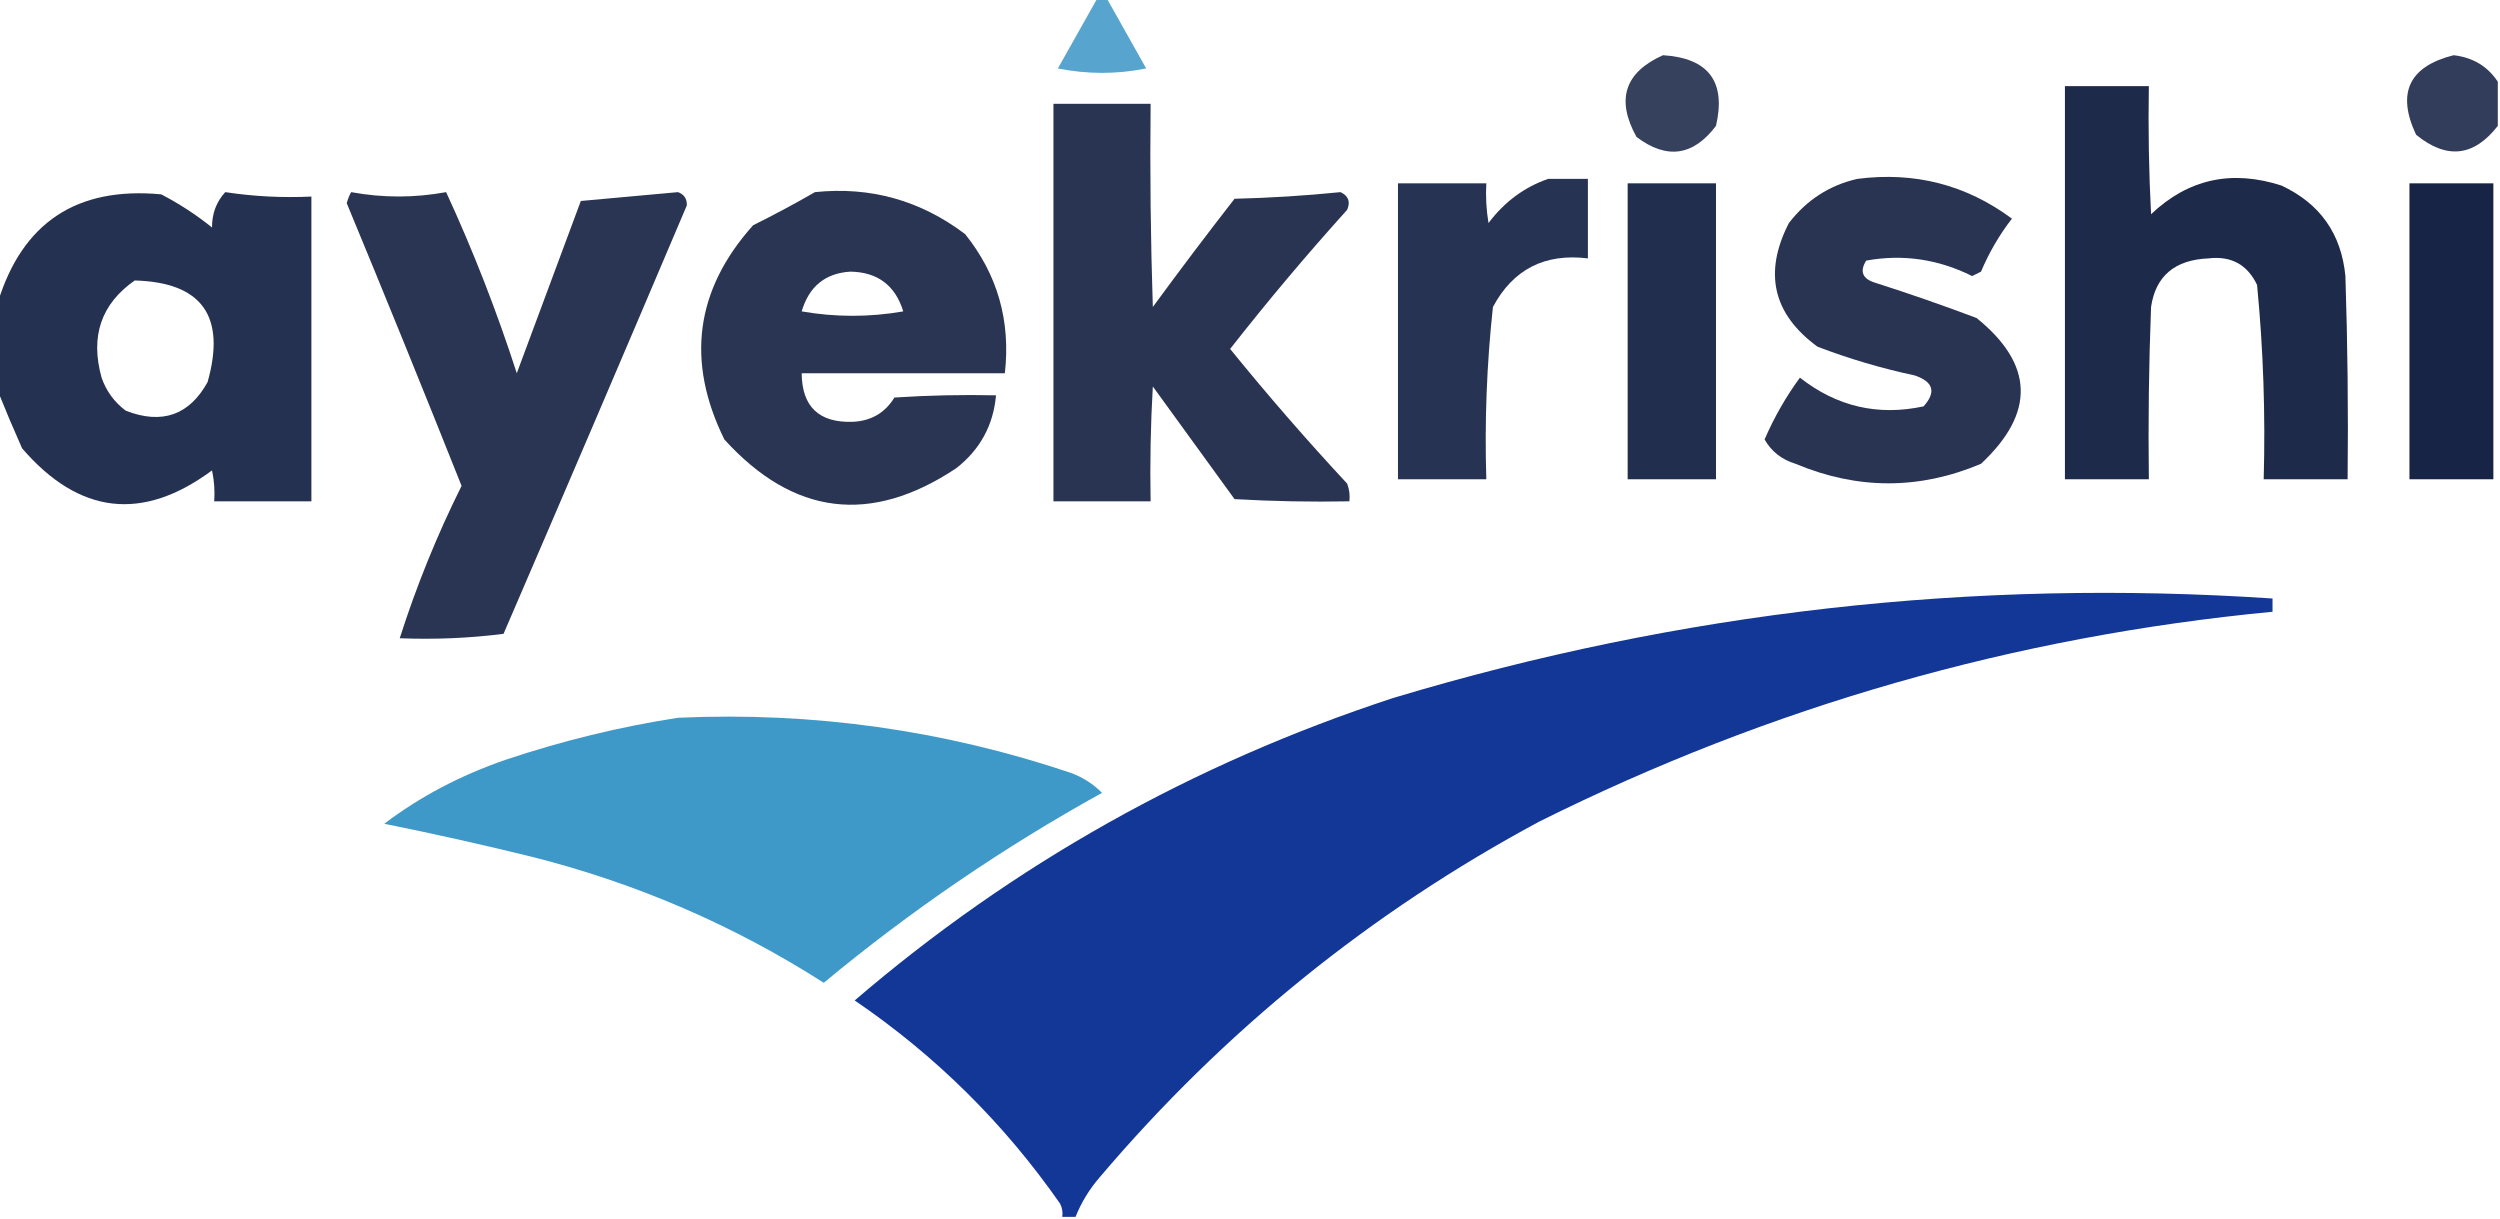
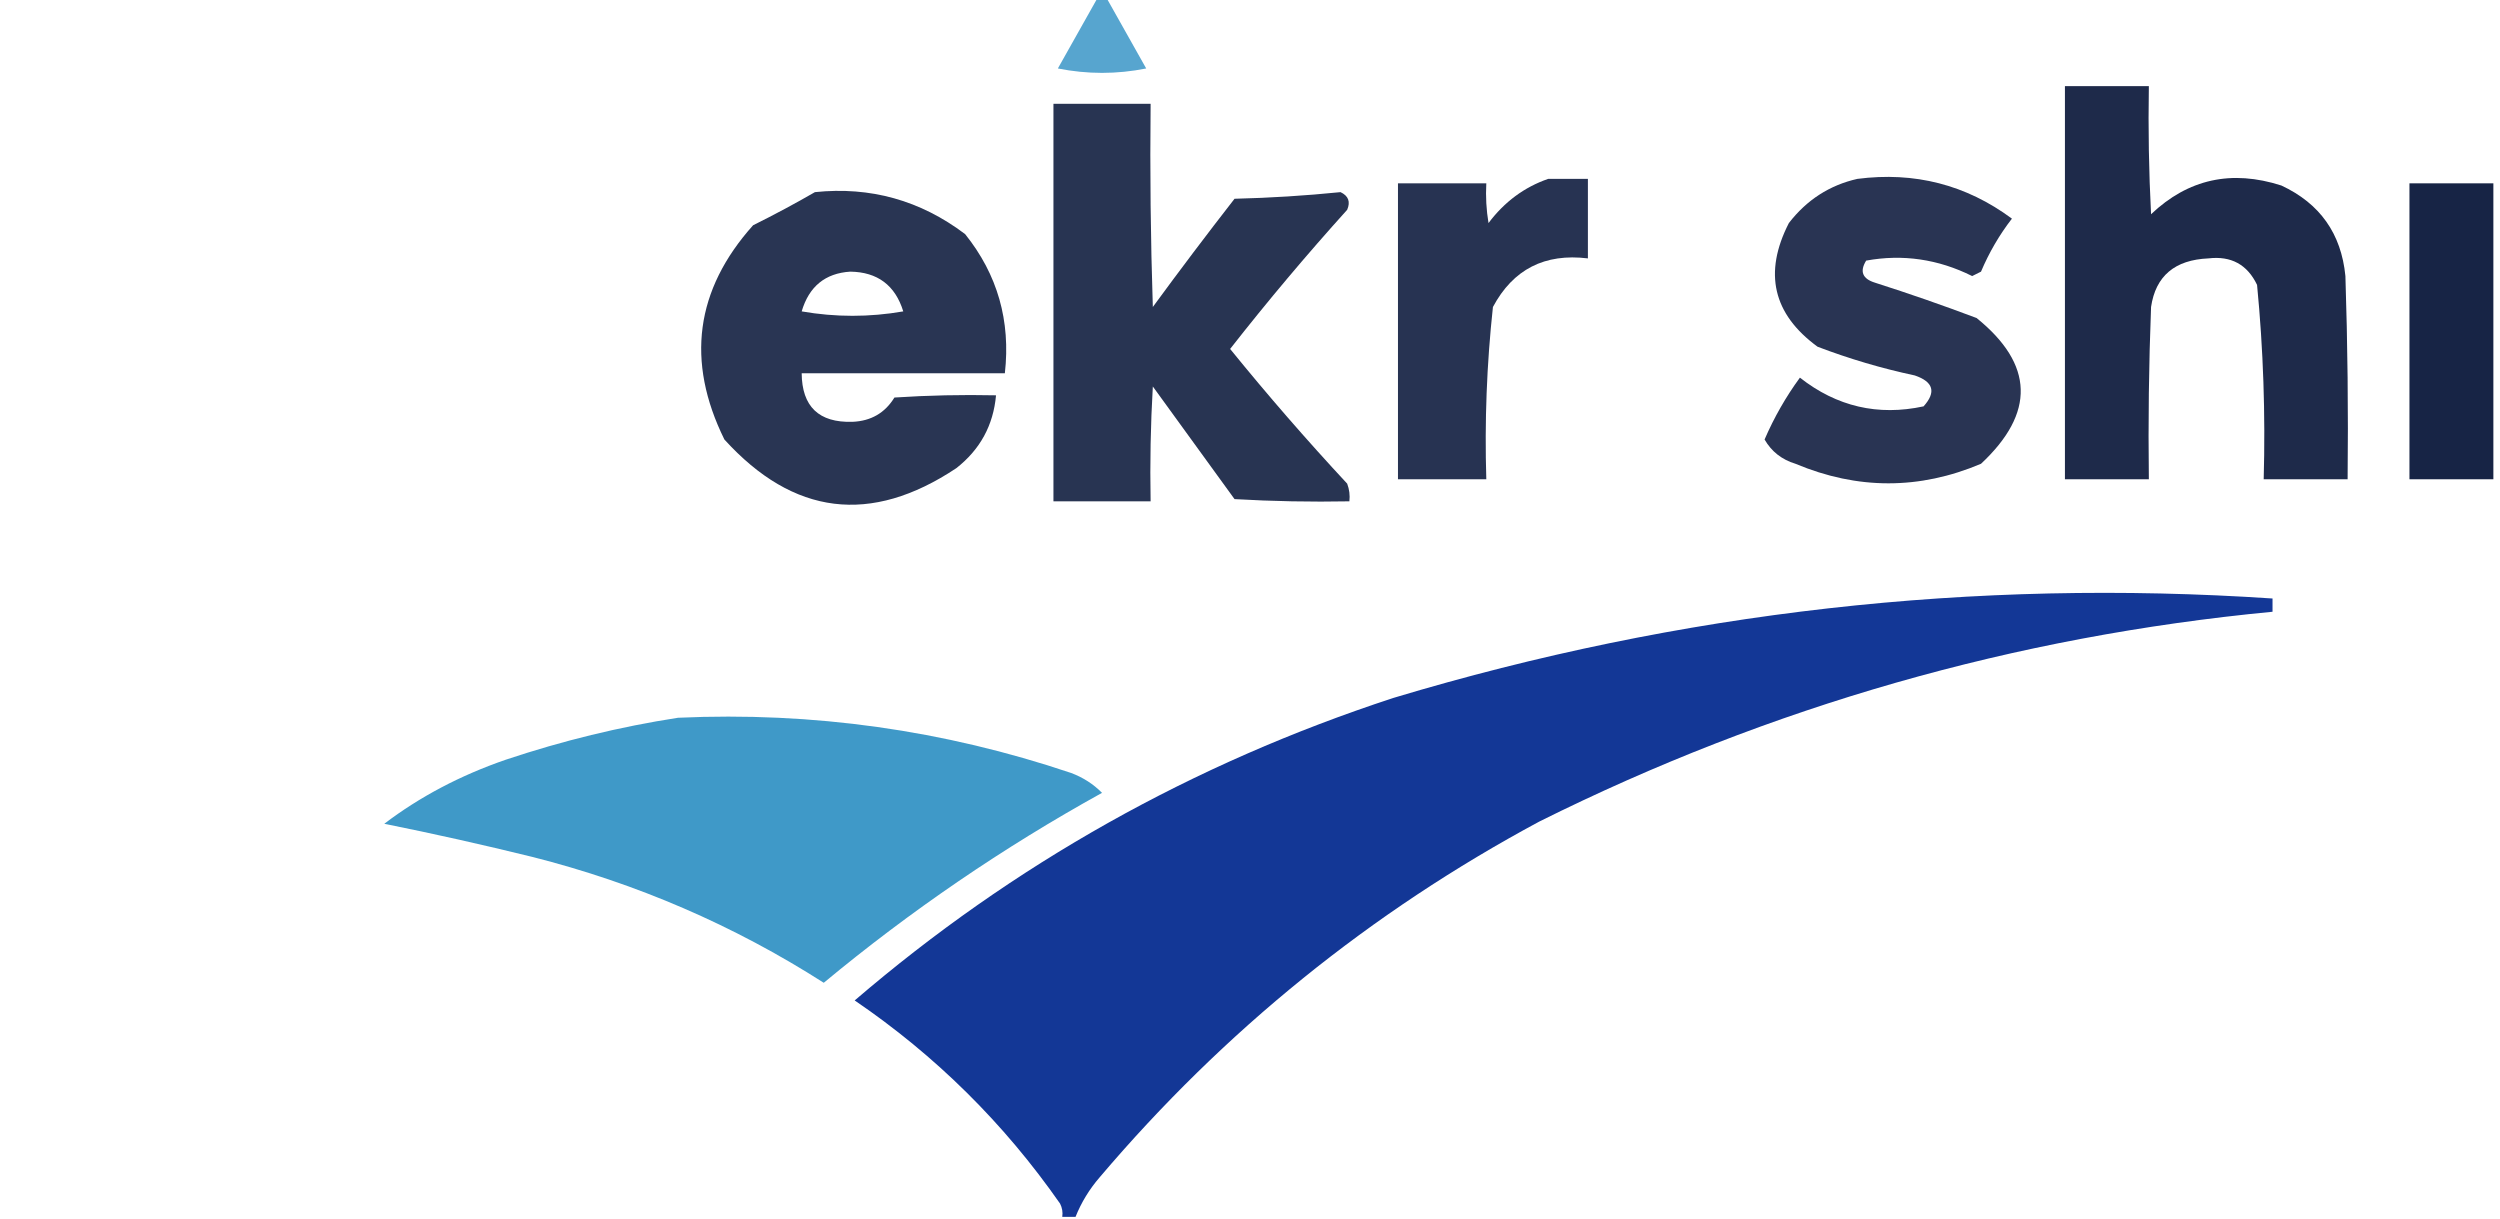
<svg xmlns="http://www.w3.org/2000/svg" version="1.1" width="566px" height="276px" style="shape-rendering:geometricPrecision; text-rendering:geometricPrecision; image-rendering:optimizeQuality; fill-rule:evenodd; clip-rule:evenodd">
  <g>
    <path style="opacity:0.866" fill="#3d97c7" d="M 248.5,-0.5 C 249.167,-0.5 249.833,-0.5 250.5,-0.5C 253.488,4.806 256.488,10.139 259.5,15.5C 252.833,16.833 246.167,16.833 239.5,15.5C 242.512,10.139 245.512,4.806 248.5,-0.5 Z" />
  </g>
  <g>
-     <path style="opacity:0.839" fill="#101d3f" d="M 376.5,12.5 C 386.823,13.159 390.823,18.493 388.5,28.5C 383.338,35.332 377.338,36.165 370.5,31C 365.817,22.549 367.817,16.383 376.5,12.5 Z" />
-   </g>
+     </g>
  <g>
-     <path style="opacity:0.855" fill="#101d3f" d="M 565.5,18.5 C 565.5,21.833 565.5,25.167 565.5,28.5C 560.08,35.48 553.914,36.147 547,30.5C 542.557,21.052 545.391,15.052 555.5,12.5C 559.861,13.005 563.195,15.005 565.5,18.5 Z" />
-   </g>
+     </g>
  <g>
    <path style="opacity:0.941" fill="#101d3f" d="M 467.5,19.5 C 473.833,19.5 480.167,19.5 486.5,19.5C 486.334,29.172 486.5,38.839 487,48.5C 495.385,40.535 505.218,38.368 516.5,42C 525.232,46.066 530.065,52.9 531,62.5C 531.5,77.83 531.667,93.163 531.5,108.5C 525.167,108.5 518.833,108.5 512.5,108.5C 512.913,93.783 512.413,79.117 511,64.5C 508.792,59.895 505.125,57.895 500,58.5C 492.367,58.828 488.033,62.495 487,69.5C 486.5,82.496 486.333,95.496 486.5,108.5C 480.167,108.5 473.833,108.5 467.5,108.5C 467.5,78.833 467.5,49.167 467.5,19.5 Z" />
  </g>
  <g>
    <path style="opacity:0.896" fill="#101d3f" d="M 238.5,23.5 C 245.833,23.5 253.167,23.5 260.5,23.5C 260.333,38.837 260.5,54.17 261,69.5C 267.045,61.244 273.212,53.077 279.5,45C 287.549,44.803 295.549,44.303 303.5,43.5C 305.283,44.348 305.783,45.681 305,47.5C 295.791,57.707 286.957,68.207 278.5,79C 286.979,89.447 295.813,99.614 305,109.5C 305.49,110.793 305.657,112.127 305.5,113.5C 296.827,113.666 288.16,113.5 279.5,113C 273.332,104.48 267.165,95.98 261,87.5C 260.5,96.16 260.334,104.827 260.5,113.5C 253.167,113.5 245.833,113.5 238.5,113.5C 238.5,83.5 238.5,53.5 238.5,23.5 Z" />
  </g>
  <g>
    <path style="opacity:0.902" fill="#101d3f" d="M 350.5,40.5 C 353.5,40.5 356.5,40.5 359.5,40.5C 359.5,46.5 359.5,52.5 359.5,58.5C 349.726,57.302 342.56,60.969 338,69.5C 336.599,82.448 336.099,95.448 336.5,108.5C 329.833,108.5 323.167,108.5 316.5,108.5C 316.5,86.167 316.5,63.833 316.5,41.5C 323.167,41.5 329.833,41.5 336.5,41.5C 336.335,44.518 336.502,47.518 337,50.5C 340.602,45.701 345.102,42.368 350.5,40.5 Z" />
  </g>
  <g>
    <path style="opacity:0.891" fill="#101d3f" d="M 420.5,40.5 C 433.463,38.821 445.13,41.821 455.5,49.5C 452.662,53.172 450.329,57.172 448.5,61.5C 447.833,61.833 447.167,62.167 446.5,62.5C 438.792,58.661 430.792,57.494 422.5,59C 420.987,61.454 421.654,63.121 424.5,64C 432.187,66.452 439.853,69.118 447.5,72C 460.486,82.49 460.82,93.49 448.5,105C 434.554,110.9 420.554,110.9 406.5,105C 403.399,104.058 401.066,102.224 399.5,99.5C 401.674,94.478 404.341,89.811 407.5,85.5C 415.844,92.056 425.177,94.222 435.5,92C 438.397,88.771 437.73,86.437 433.5,85C 425.998,83.4 418.665,81.233 411.5,78.5C 401.387,71.115 399.221,61.782 405,50.5C 409.045,45.263 414.212,41.93 420.5,40.5 Z" />
  </g>
  <g>
-     <path style="opacity:0.919" fill="#101d3f" d="M 368.5,41.5 C 375.167,41.5 381.833,41.5 388.5,41.5C 388.5,63.833 388.5,86.167 388.5,108.5C 381.833,108.5 375.167,108.5 368.5,108.5C 368.5,86.167 368.5,63.833 368.5,41.5 Z" />
-   </g>
+     </g>
  <g>
    <path style="opacity:0.967" fill="#101d3f" d="M 545.5,41.5 C 551.833,41.5 558.167,41.5 564.5,41.5C 564.5,63.833 564.5,86.167 564.5,108.5C 558.167,108.5 551.833,108.5 545.5,108.5C 545.5,86.167 545.5,63.833 545.5,41.5 Z" />
  </g>
  <g>
-     <path style="opacity:0.908" fill="#101d3f" d="M -0.5,88.5 C -0.5,81.833 -0.5,75.167 -0.5,68.5C 5.055,50.373 17.389,42.207 36.5,44C 40.589,46.127 44.423,48.627 48,51.5C 47.988,48.349 48.988,45.682 51,43.5C 57.41,44.478 63.91,44.811 70.5,44.5C 70.5,67.5 70.5,90.5 70.5,113.5C 63.167,113.5 55.833,113.5 48.5,113.5C 48.663,111.143 48.497,108.81 48,106.5C 32.245,118.157 17.912,116.49 5,101.5C 3.041,97.096 1.208,92.762 -0.5,88.5 Z M 30.5,63.5 C 45.714,63.91 51.214,71.576 47,86.5C 42.862,93.993 36.695,96.159 28.5,93C 25.894,91.062 24.061,88.562 23,85.5C 20.396,76.143 22.896,68.809 30.5,63.5 Z" />
-   </g>
+     </g>
  <g>
-     <path style="opacity:0.89" fill="#101d3f" d="M 79.5,43.5 C 86.667,44.817 93.834,44.817 101,43.5C 107.128,56.772 112.461,70.439 117,84.5C 121.813,71.531 126.647,58.531 131.5,45.5C 138.833,44.833 146.167,44.167 153.5,43.5C 154.881,44 155.547,45 155.5,46.5C 141.766,78.865 127.933,111.198 114,143.5C 106.253,144.482 98.42,144.815 90.5,144.5C 94.29,132.628 98.956,121.128 104.5,110C 95.986,88.615 87.319,67.281 78.5,46C 78.743,45.098 79.077,44.265 79.5,43.5 Z" />
-   </g>
+     </g>
  <g>
    <path style="opacity:0.893" fill="#101d3f" d="M 184.5,43.5 C 197.045,42.187 208.378,45.353 218.5,53C 225.837,62.137 228.837,72.637 227.5,84.5C 212.167,84.5 196.833,84.5 181.5,84.5C 181.563,92.062 185.396,95.729 193,95.5C 197.192,95.324 200.359,93.491 202.5,90C 210.159,89.5 217.826,89.334 225.5,89.5C 224.895,96.28 221.895,101.78 216.5,106C 197.134,118.885 179.634,116.719 164,99.5C 155.262,81.775 157.429,65.608 170.5,51C 175.393,48.566 180.06,46.066 184.5,43.5 Z M 192.5,61.5 C 198.675,61.589 202.675,64.589 204.5,70.5C 196.833,71.833 189.167,71.833 181.5,70.5C 183.164,64.859 186.831,61.859 192.5,61.5 Z" />
  </g>
  <g>
    <path style="opacity:0.97" fill="#0d3293" d="M 243.5,275.5 C 242.5,275.5 241.5,275.5 240.5,275.5C 240.649,274.448 240.483,273.448 240,272.5C 227.312,254.312 211.812,238.979 193.5,226.5C 229.402,195.702 270.069,172.869 315.5,158C 380.426,138.471 446.759,130.971 514.5,135.5C 514.5,136.5 514.5,137.5 514.5,138.5C 456.173,144.08 400.84,159.913 348.5,186C 310.313,206.51 277.146,233.343 249,266.5C 246.642,269.222 244.809,272.222 243.5,275.5 Z" />
  </g>
  <g>
    <path style="opacity:0.99" fill="#3e98c8" d="M 153.5,162.5 C 183.986,161.117 213.652,165.284 242.5,175C 245.21,176.015 247.543,177.515 249.5,179.5C 227.129,191.879 206.129,206.212 186.5,222.5C 166.095,209.468 144.095,199.968 120.5,194C 109.349,191.253 98.182,188.753 87,186.5C 95.067,180.374 104.233,175.541 114.5,172C 127.363,167.7 140.363,164.533 153.5,162.5 Z" />
  </g>
</svg>